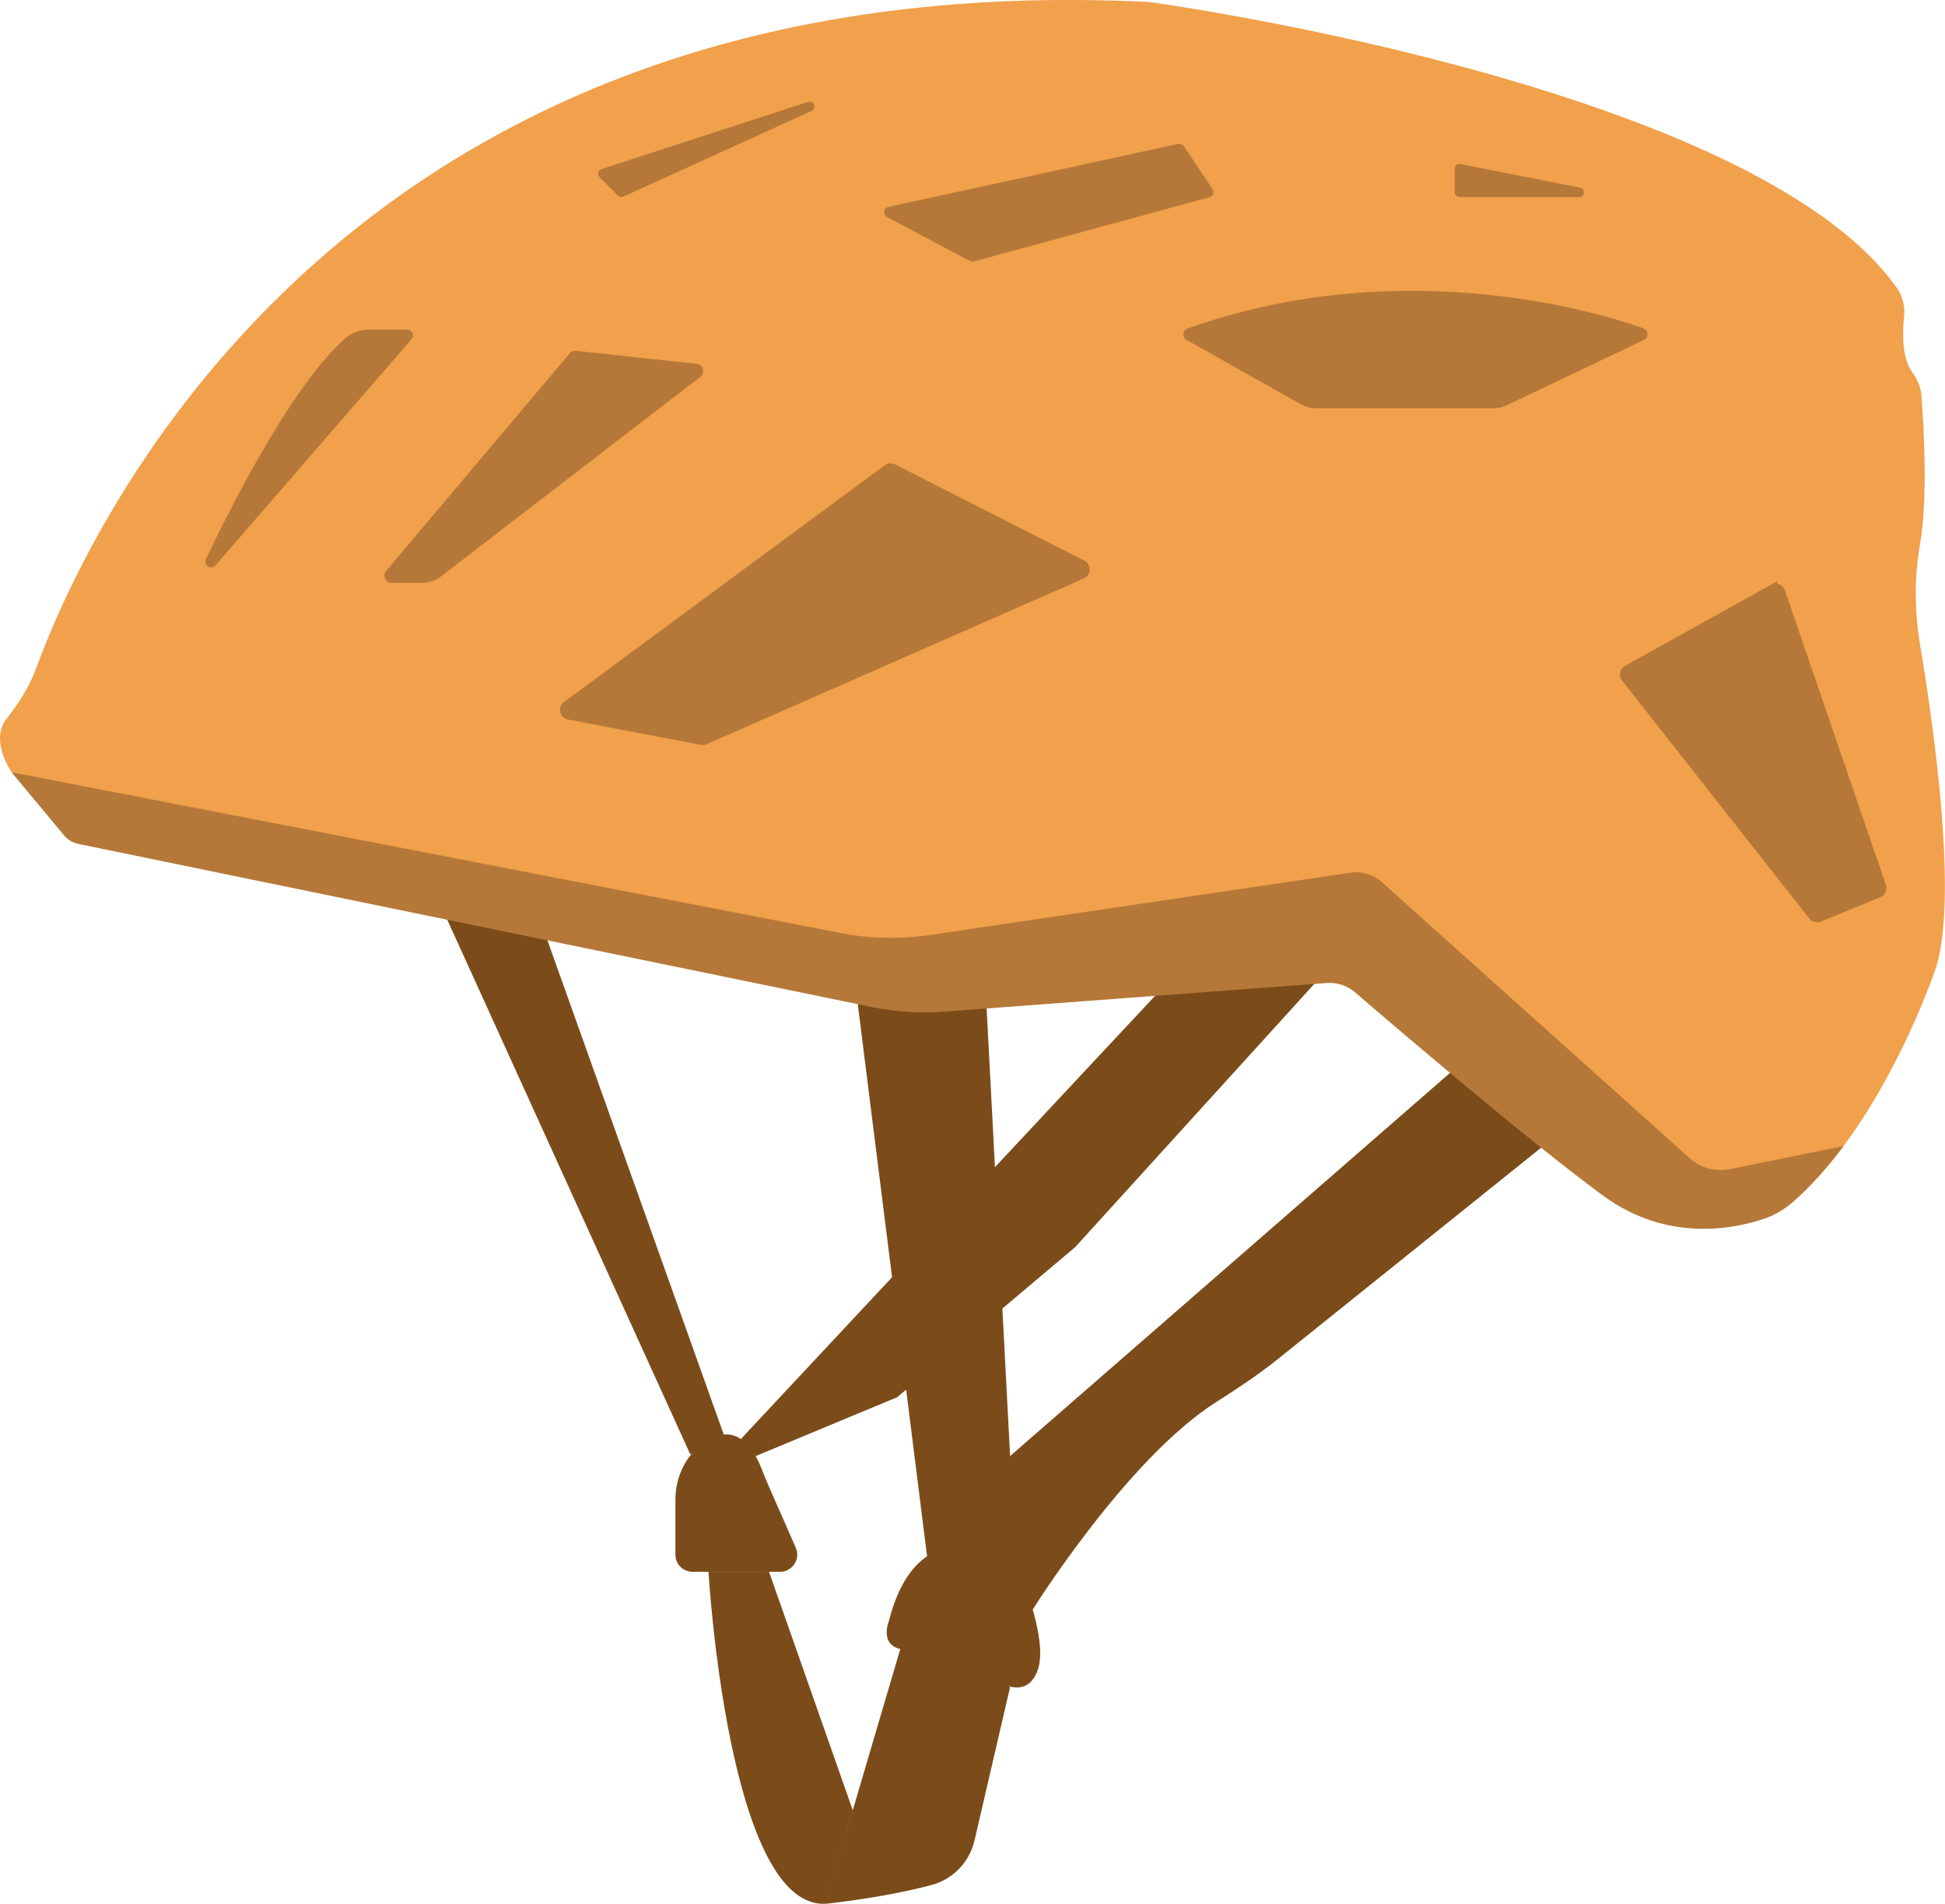
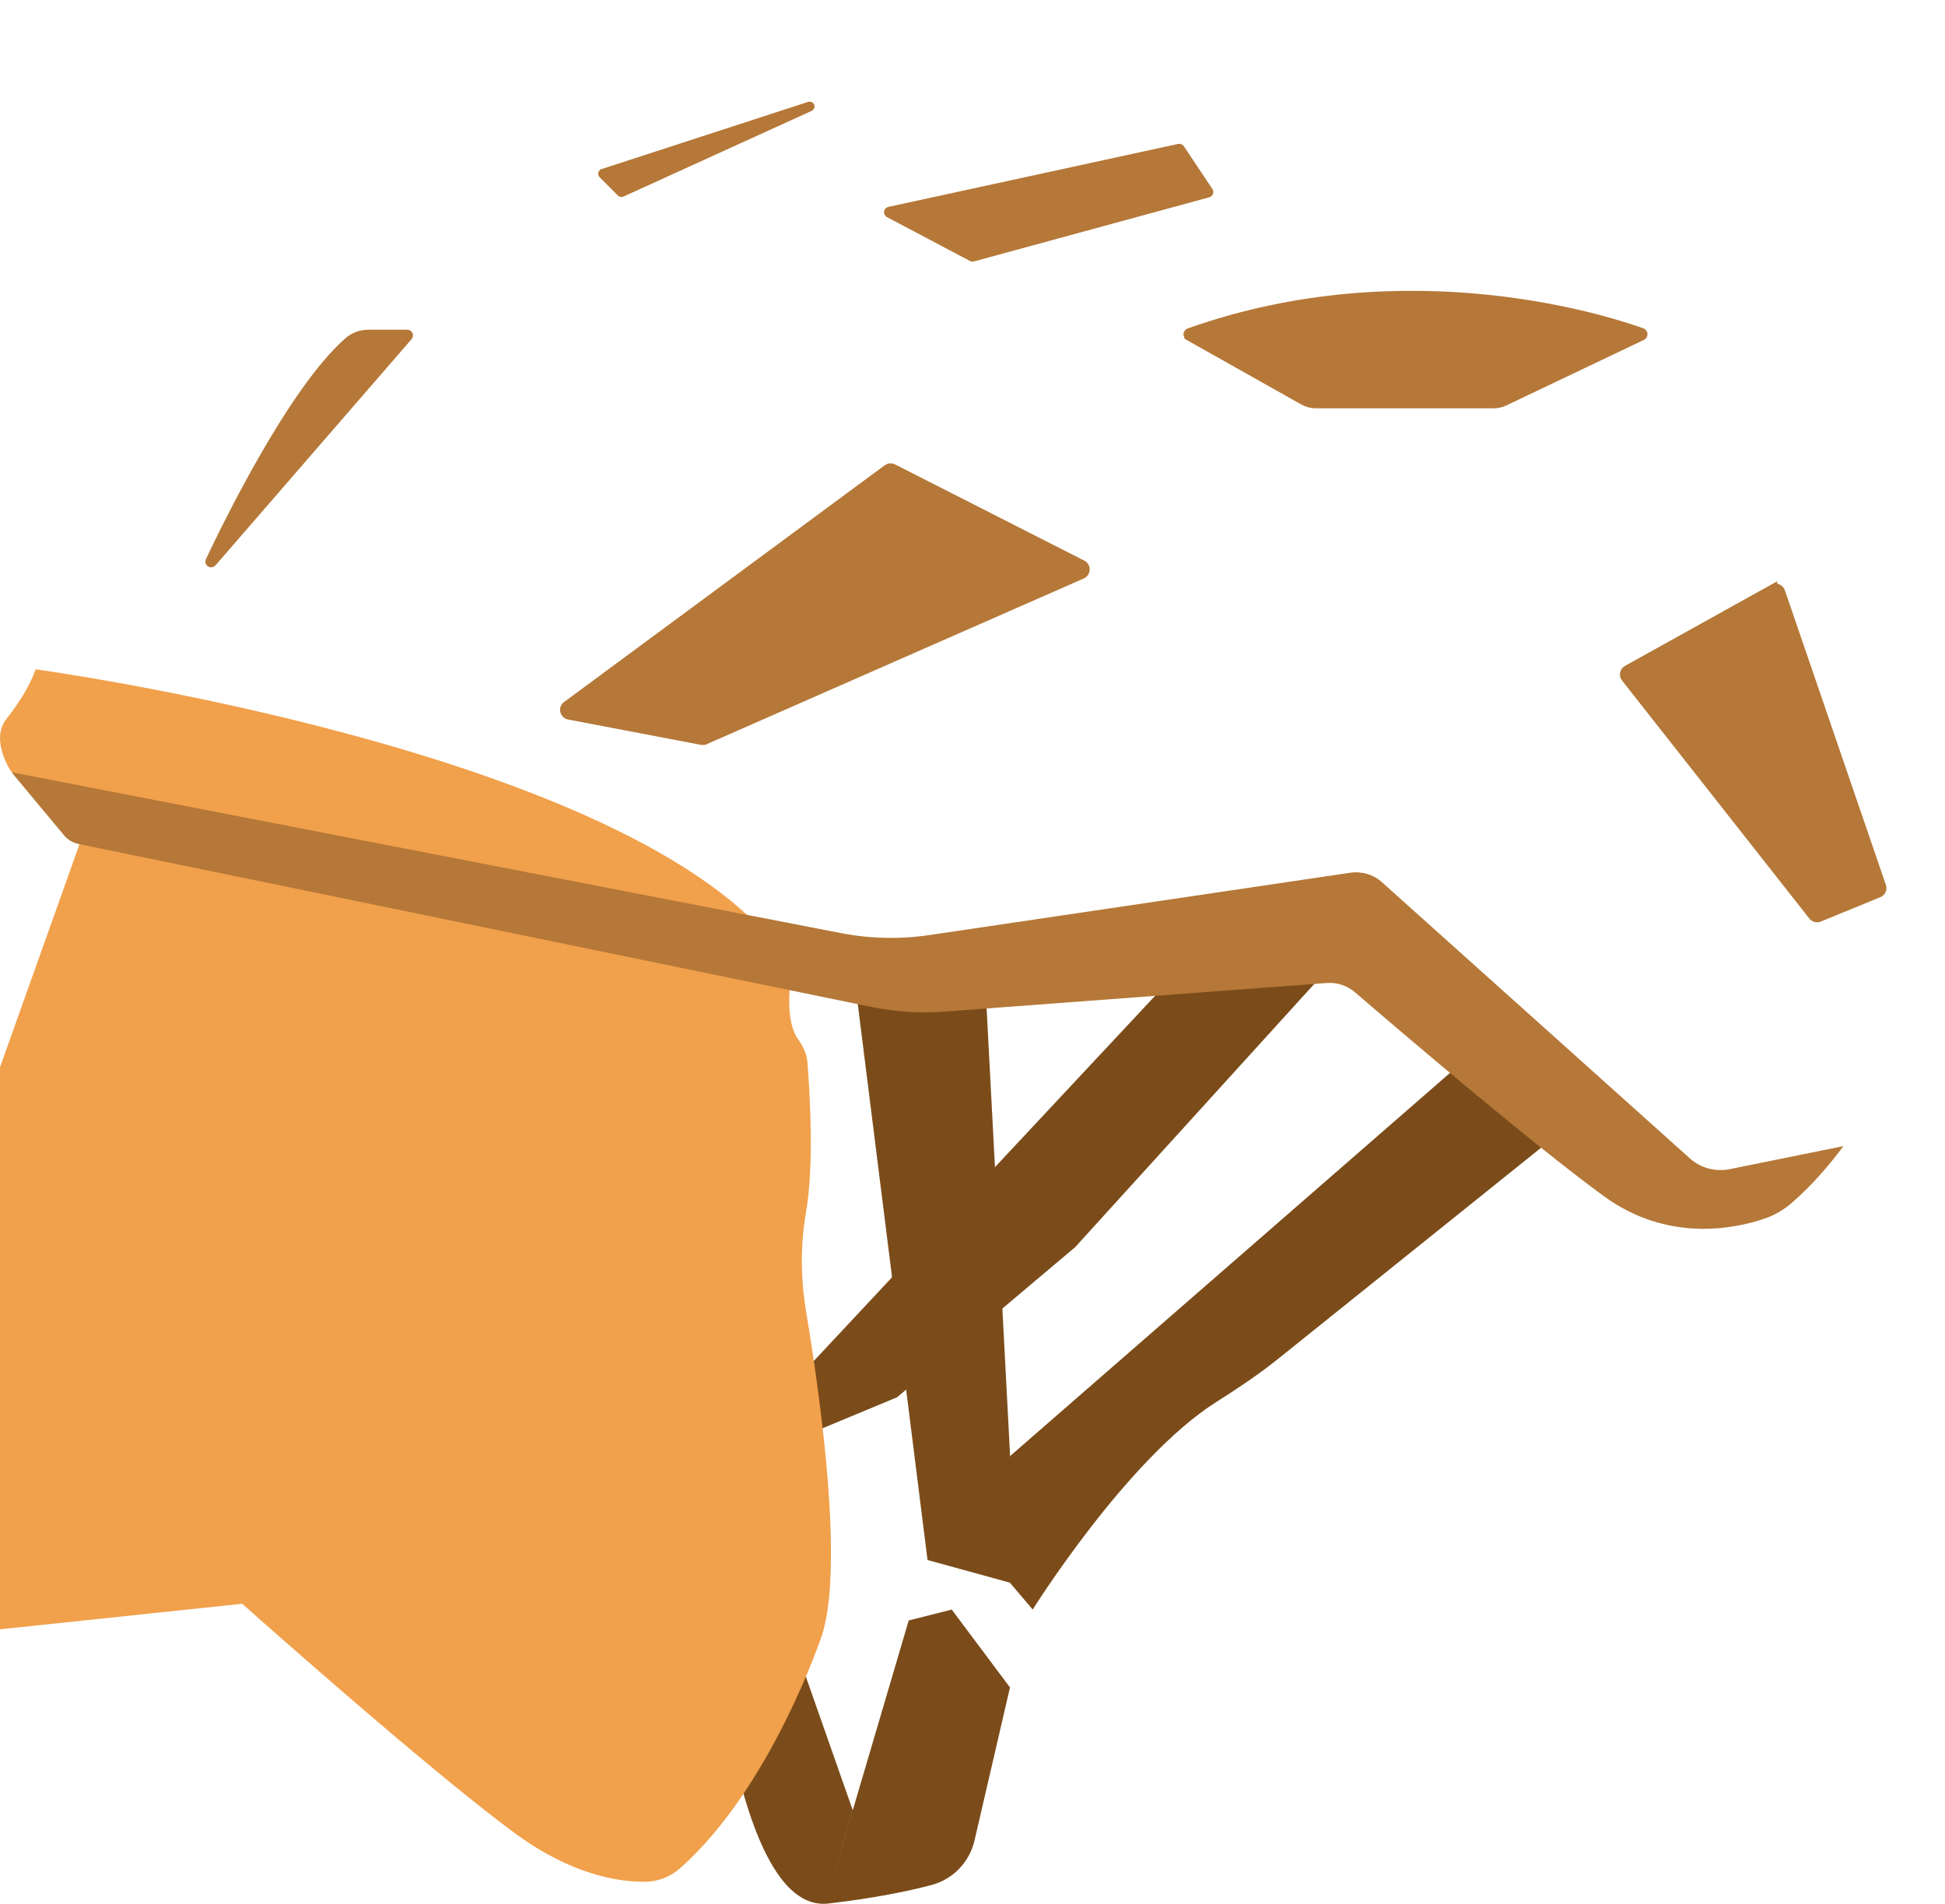
<svg xmlns="http://www.w3.org/2000/svg" id="Layer_2" viewBox="0 0 221.02 216.31">
  <defs>
    <style>.cls-1{fill:#f1a04b;}.cls-2,.cls-3{fill:#b57838;}.cls-4{fill:#7b4c1a;}.cls-3{stroke:#b57838;stroke-miterlimit:10;}</style>
  </defs>
  <g id="just_helmet">
    <g id="med">
      <polygon class="cls-4" points="78.44 165.25 50.31 103.37 61.81 105.73 82.24 162.98 78.44 165.25" />
-       <path class="cls-4" d="m78.7,178.59h9.94c1.41,0,2.35-1.45,1.79-2.73l-2.99-6.81c-.34-.78-.67-1.55-.97-2.34-.6-1.54-2.56-5.45-6.36-2.89-2.16,1.45-3.36,3.97-3.36,6.57v6.25c0,1.08.87,1.95,1.95,1.95Z" />
-       <path class="cls-4" d="m101.02,184.15s-1.72,4.1,3.7,3.17c4.09-.7,6.67,1.61,7.7,2.79.58.67,1.31,1.22,2.16,1.47,1.16.34,2.63.25,3.36-1.88s-.2-5.88-1.15-8.56c-1.12-3.14-3.99-5.44-7.33-5.5-3.14-.06-6.7,1.66-8.44,8.51Z" />
      <polygon class="cls-4" points="131.89 112.47 84.19 163.5 85.87 165.44 101.94 158.76 122.18 141.7 149.96 111.12 131.89 112.47" />
      <polygon class="cls-4" points="97.28 112.55 105.4 177.25 115.55 180.04 112.04 113.14 103.33 113.7 97.28 112.55" />
      <path class="cls-4" d="m165.65,121.14l-50.87,44.3-1.07,13.15,3.64,4.29s10.72-17.16,20.86-23.58c2.41-1.53,4.78-3.1,7.01-4.89l30.82-24.74-10.38-8.52Z" />
      <path class="cls-4" d="m93.77,216.31l9.49-32.19,4.89-1.24,6.62,8.85-4.03,17.38c-.57,2.47-2.45,4.42-4.9,5.07s-6.34,1.48-11.71,2.1c-11.37,1.32-13.62-37.69-13.62-37.69h6.88l9.51,27.08" />
-       <path class="cls-1" d="m10.11,92.9l-8.79-5.16s-2.5-3.57-.61-6.02c1.36-1.75,2.58-3.59,3.35-5.67C10.39,58.83,39.9-4.32,130.64.23c0,0,68.34,9.31,84.85,32.4.68.95,1,2.12.88,3.28-.19,1.81-.26,4.71.88,6.31.58.81,1.02,1.72,1.09,2.72.28,3.64.75,11.73-.17,16.98-.65,3.73-.61,7.55.01,11.28,1.73,10.37,4.24,28.82,1.84,36.67,0,0-5.77,17.41-16.17,26.59-1.12.99-2.55,1.53-4.04,1.53-2.93.01-8.22-.78-14.57-5.41-9.79-7.14-31.14-26.18-31.14-26.18l-51.17,5.4L10.11,92.9Z" />
+       <path class="cls-1" d="m10.11,92.9l-8.79-5.16s-2.5-3.57-.61-6.02c1.36-1.75,2.58-3.59,3.35-5.67c0,0,68.34,9.31,84.85,32.4.68.95,1,2.12.88,3.28-.19,1.81-.26,4.71.88,6.31.58.81,1.02,1.72,1.09,2.72.28,3.64.75,11.73-.17,16.98-.65,3.73-.61,7.55.01,11.28,1.73,10.37,4.24,28.82,1.84,36.67,0,0-5.77,17.41-16.17,26.59-1.12.99-2.55,1.53-4.04,1.53-2.93.01-8.22-.78-14.57-5.41-9.79-7.14-31.14-26.18-31.14-26.18l-51.17,5.4L10.11,92.9Z" />
      <path class="cls-3" d="m41.89,37.96c1.39,0,3.56,0,4.39,0,.13,0,.2.15.11.25l-22.28,25.7c-.12.13-.33,0-.26-.16,1.9-4.03,9.37-19.36,15.73-24.94.64-.56,1.46-.85,2.3-.85Z" />
-       <path class="cls-3" d="m44.51,65.73h3.38c.71,0,1.39-.23,1.95-.66l29.45-22.66c.23-.17.12-.54-.16-.57l-13.73-1.48c-.1-.01-.21.03-.28.11l-20.87,24.74c-.17.21-.03.52.24.52Z" />
      <path class="cls-3" d="m64.39,80.17l36.45-26.91c.19-.14.43-.16.64-.05l21.52,10.94c.46.23.44.9-.03,1.11l-42.87,18.84c-.11.05-.24.06-.36.04l-15.1-2.88c-.53-.1-.68-.78-.25-1.09Z" />
      <path class="cls-3" d="m68.48,19.77l2.1,2.1s.04.02.06.01l21.39-9.74c.06-.03.02-.11-.04-.09l-23.49,7.64s-.05.06-.02.08Z" />
      <path class="cls-3" d="m101.02,24.22l9.45,5s.05.02.08,0l26.75-7.29c.07-.02.1-.1.06-.17l-3.25-4.87s-.07-.06-.12-.05l-32.95,7.16c-.1.02-.12.16-.03.21Z" />
-       <path class="cls-3" d="m165.81,19.17v2.68s.02.04.04.04h13.6c.05,0,.06-.07,0-.08l-13.6-2.68s-.05.02-.05.04Z" />
      <path class="cls-3" d="m135.09,38.19l13.04,7.34c.42.23.88.36,1.36.36h20.27c.41,0,.82-.09,1.19-.27l15.64-7.45c.17-.08.16-.33-.01-.39-3.53-1.28-26.44-8.86-51.45.01-.17.06-.2.3-.04.39Z" />
      <path class="cls-3" d="m201.48,66.88l-16.59,9.22c-.33.18-.41.61-.18.91l21.29,27.05c.17.21.46.29.71.19l6.78-2.78c.3-.12.45-.46.34-.76l-11.48-33.48c-.12-.36-.54-.52-.87-.33Z" />
      <path class="cls-2" d="m192.01,131.6l-34.97-31.36c-.98-.88-2.3-1.27-3.6-1.08l-47.81,7.08c-3.36.5-6.79.42-10.12-.23L1.48,87.78c-.06-.01-.1.06-.06.1l5.85,7.02c.42.51,1.01.86,1.65.99l90.1,18.52c2.73.56,5.52.74,8.3.53l43.44-3.25c1.17-.09,2.32.29,3.21,1.05,4.66,4.01,20.01,17.13,28.24,23.14,7.34,5.36,14.98,3.72,18.33,2.57,1.11-.38,2.12-.97,3.01-1.73,2.18-1.88,4.16-4.12,5.93-6.5l-12.92,2.62c-1.63.33-3.32-.13-4.55-1.24Z" />
    </g>
  </g>
</svg>